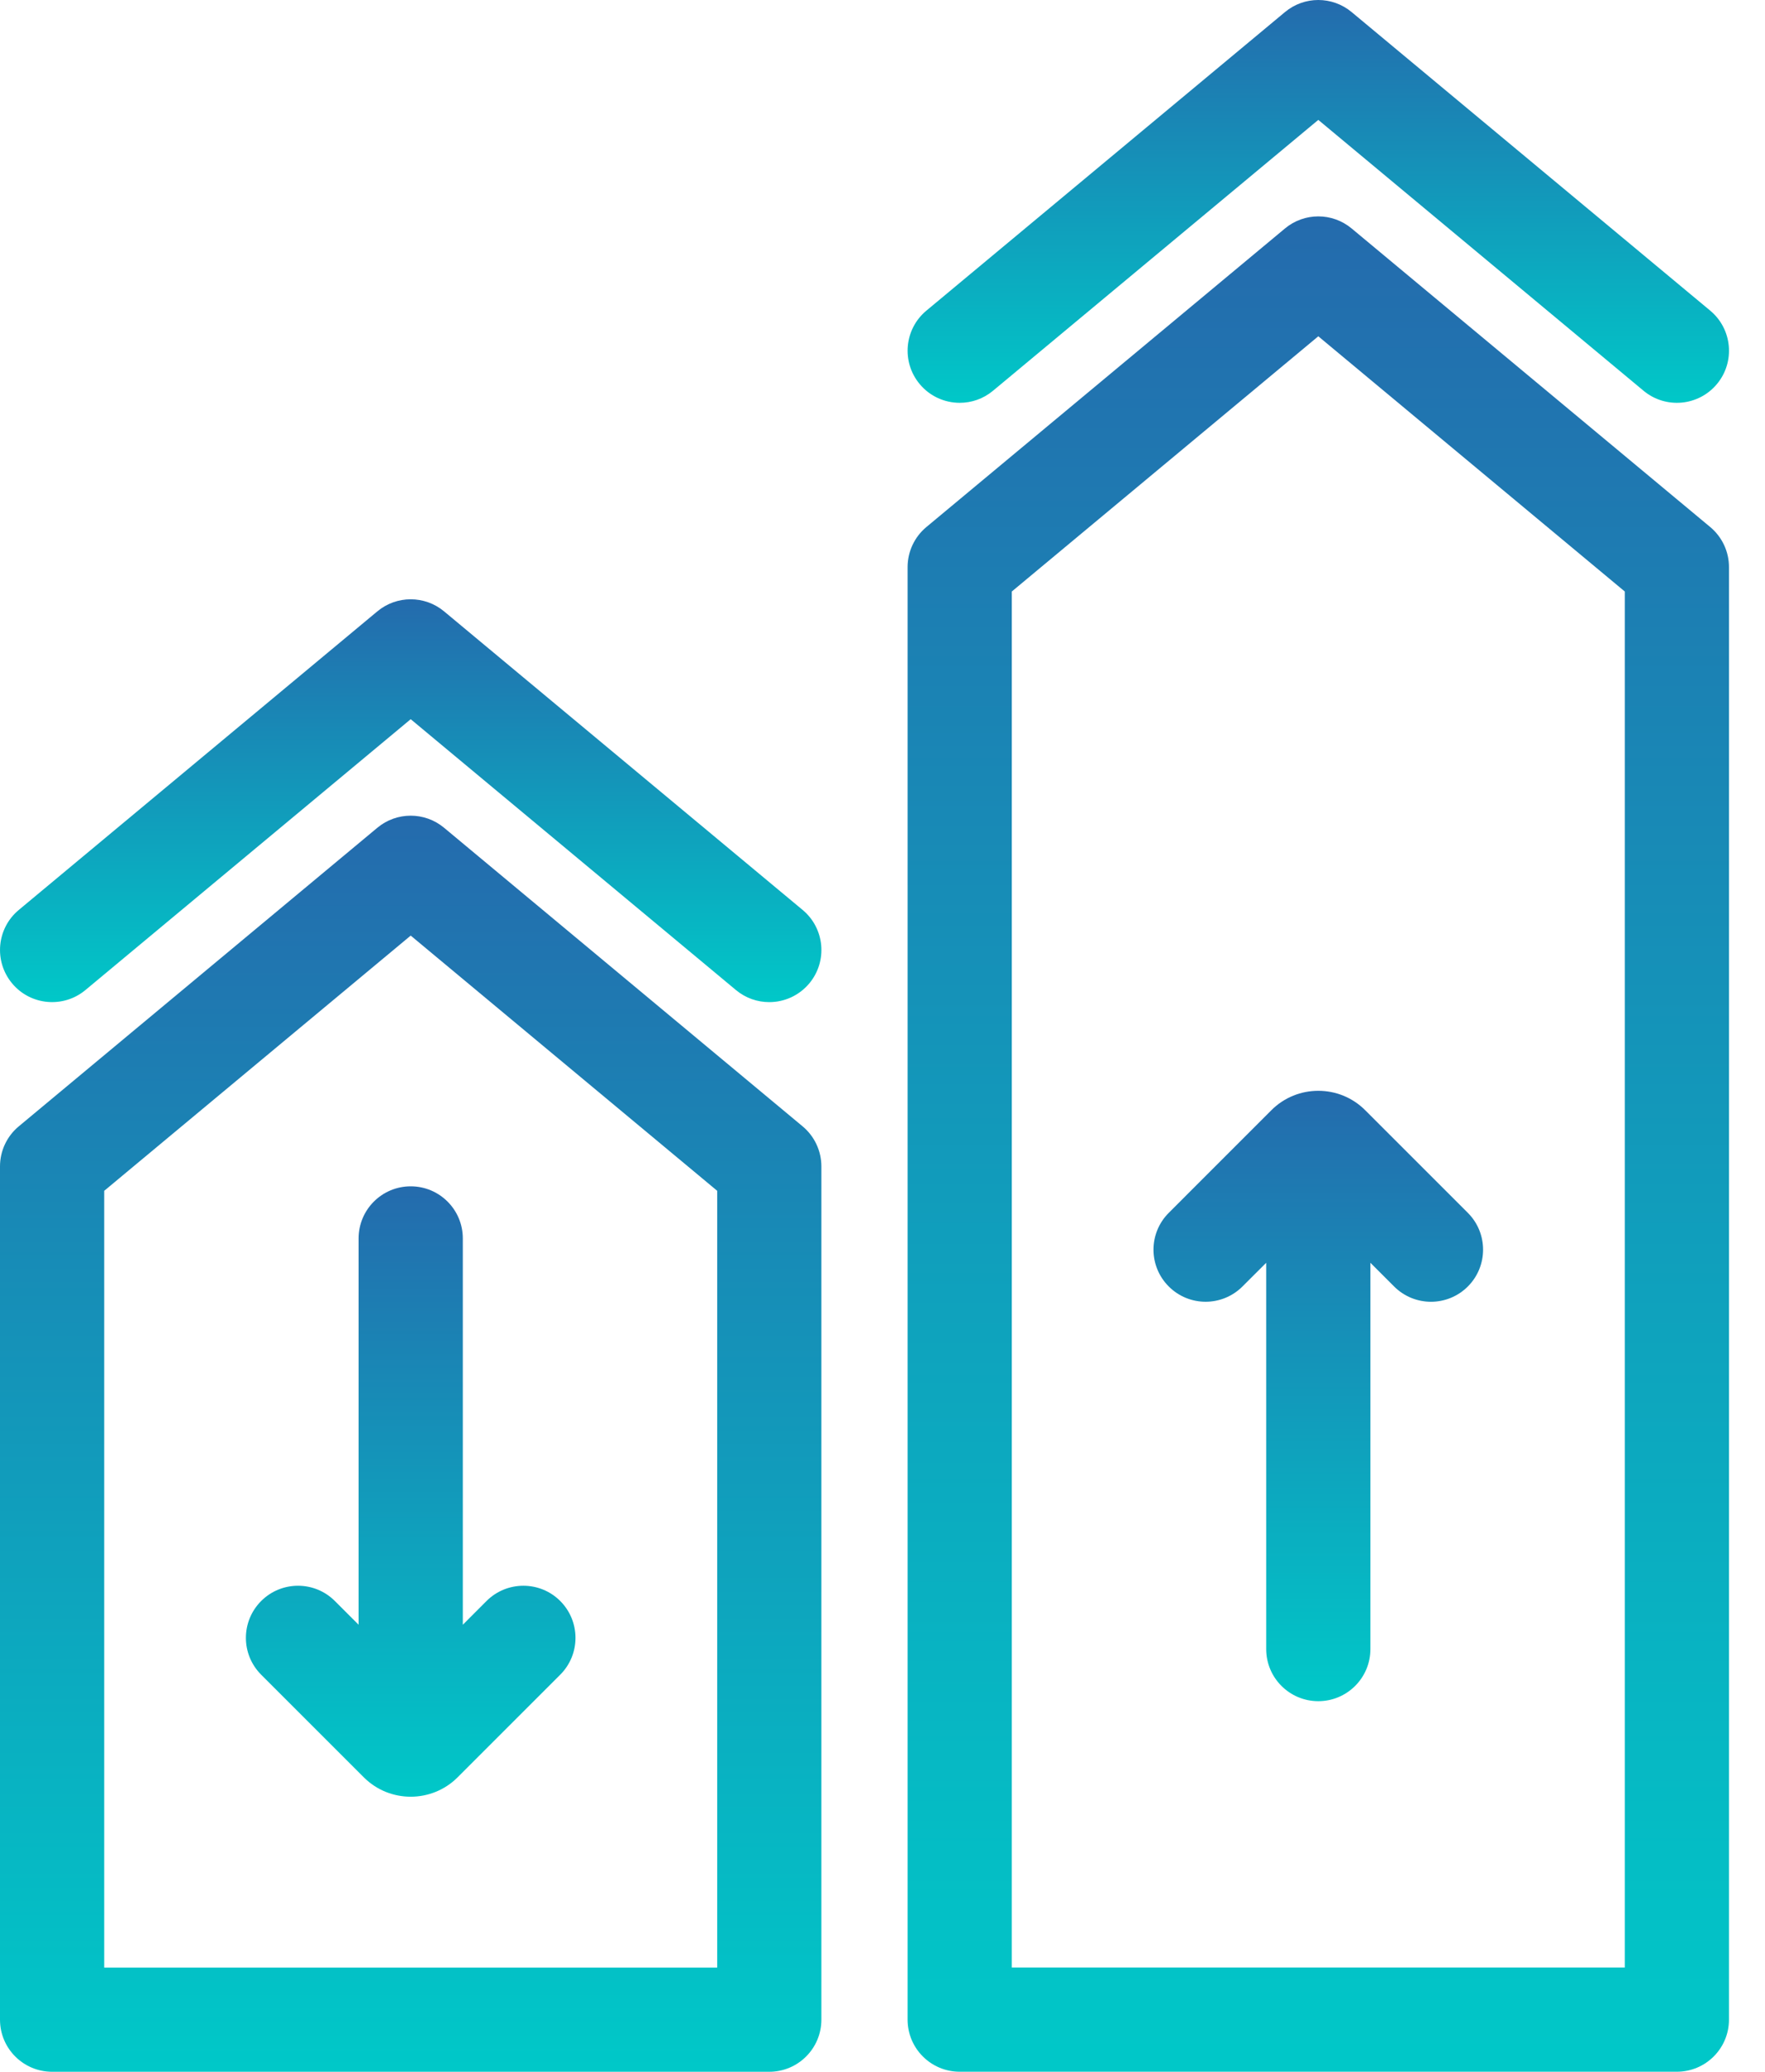
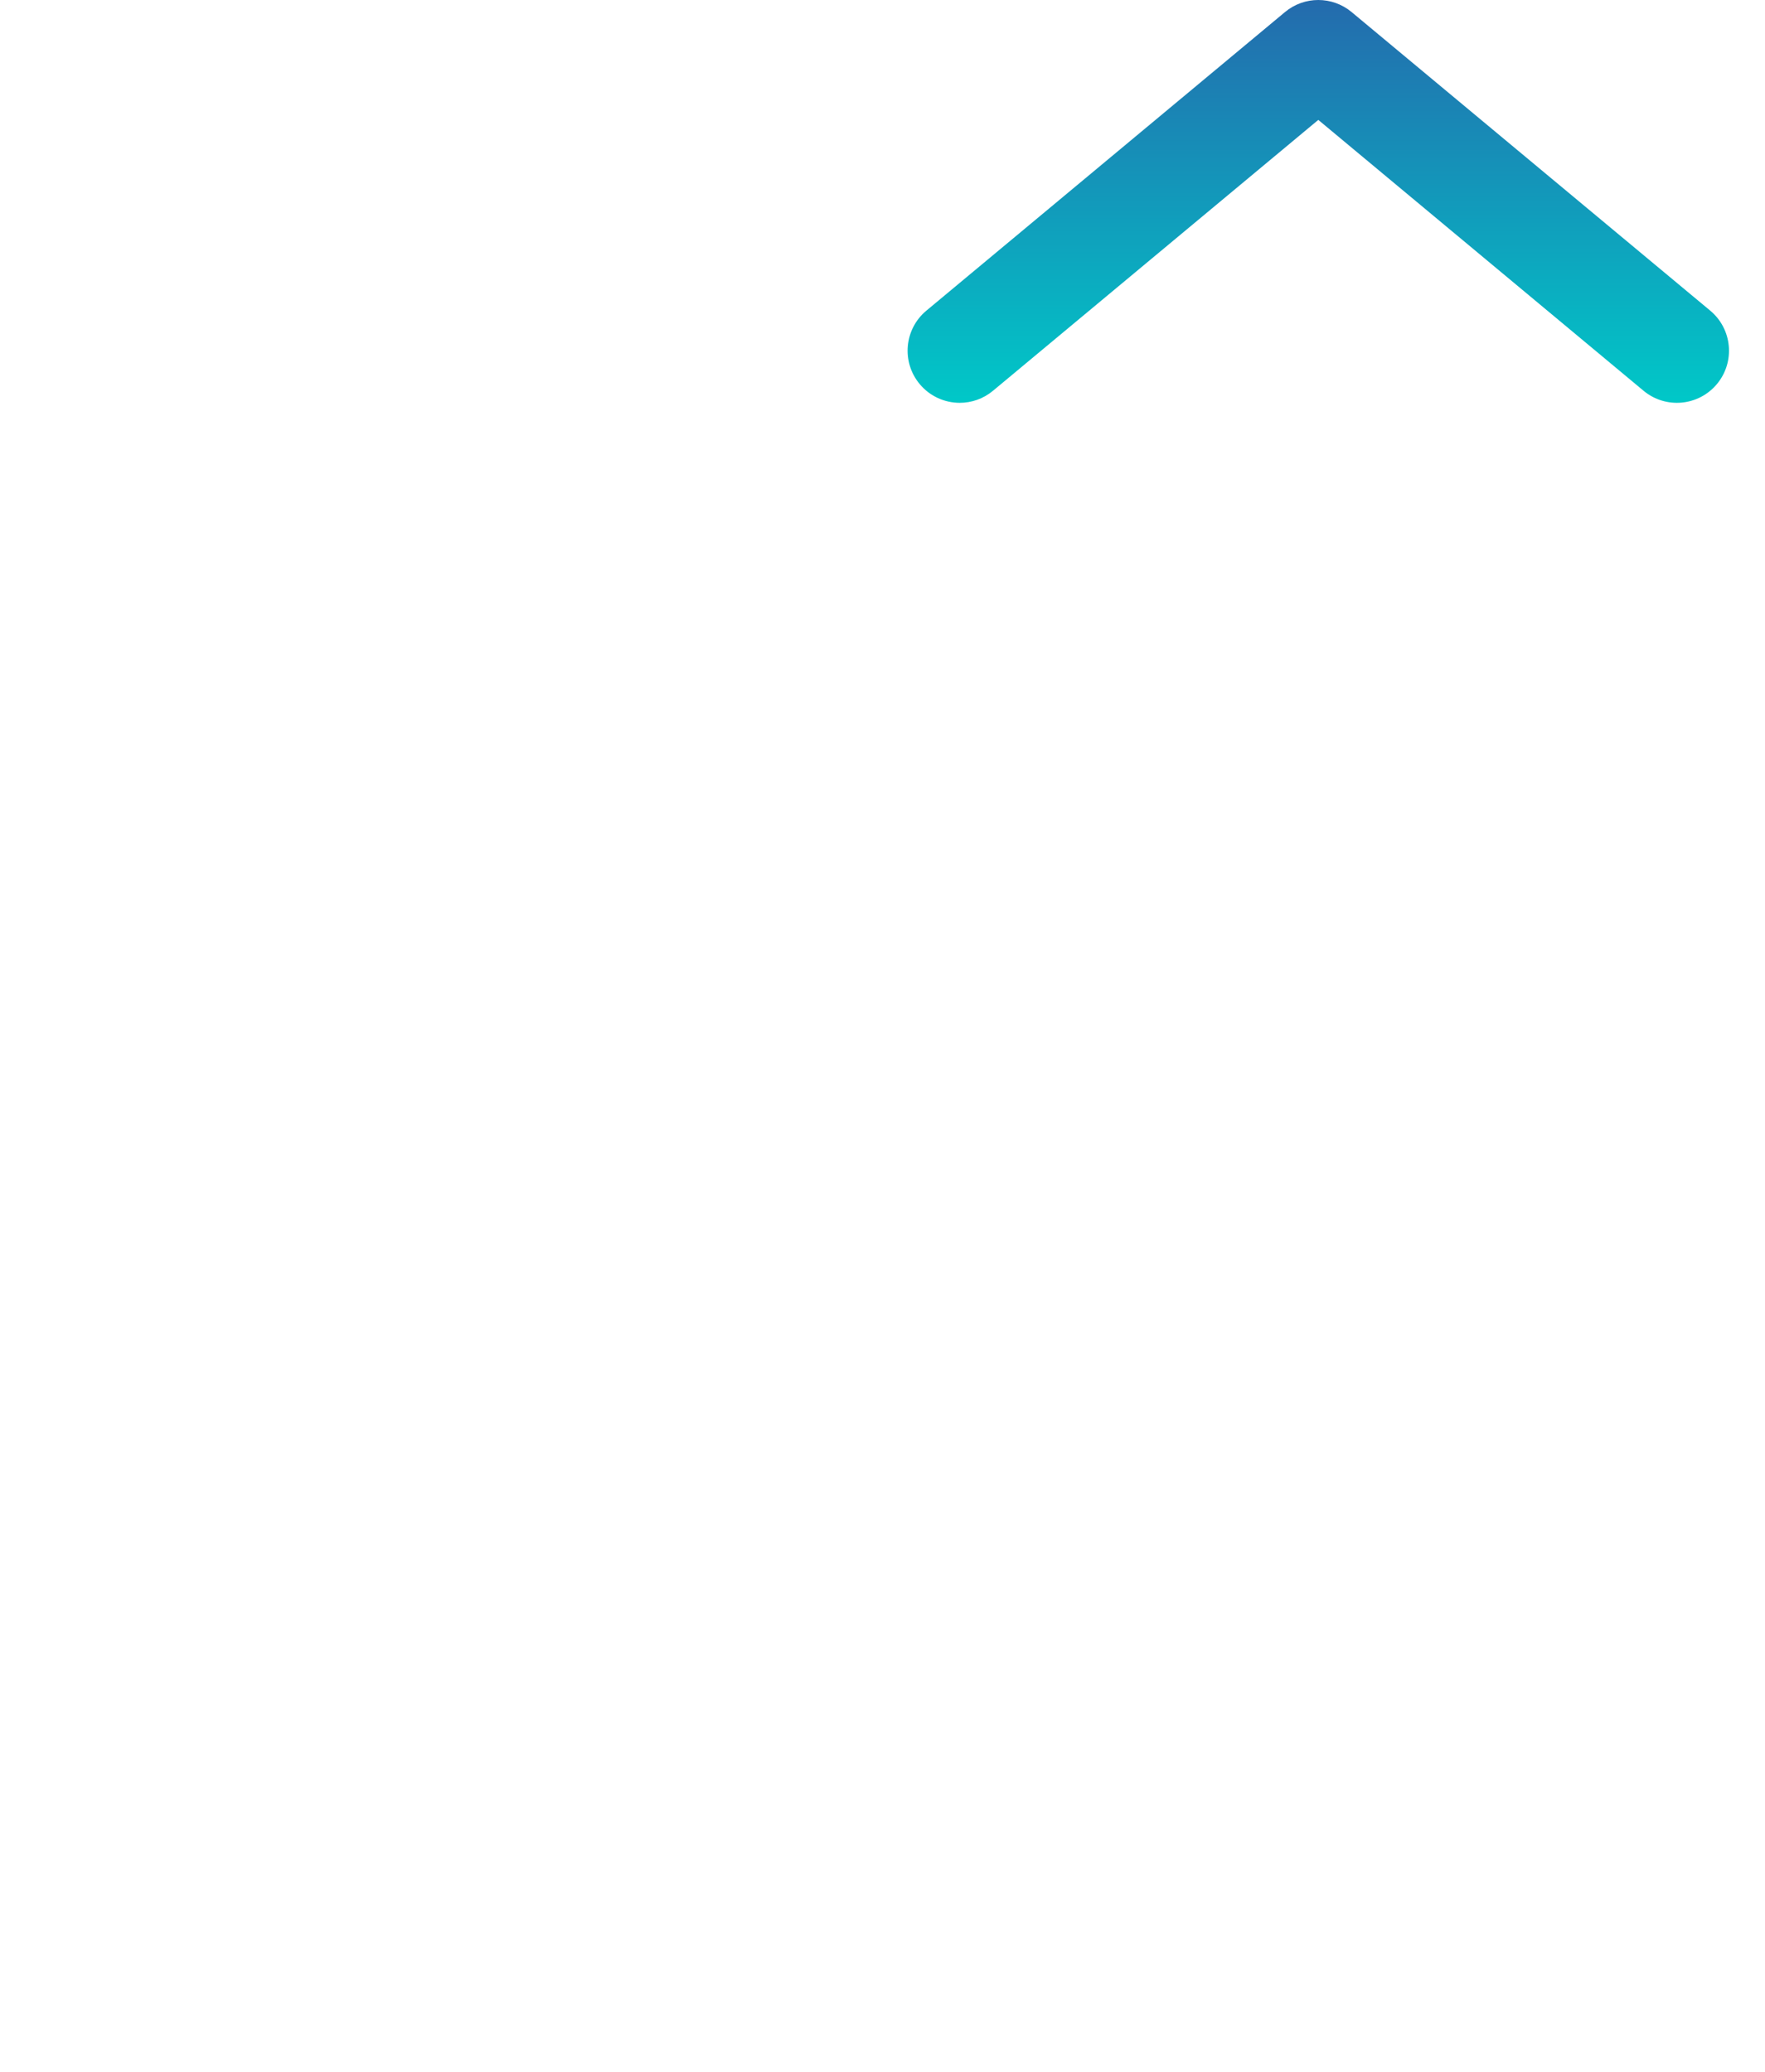
<svg xmlns="http://www.w3.org/2000/svg" xmlns:xlink="http://www.w3.org/1999/xlink" width="46" height="54" viewBox="0 0 46 54" version="1.1">
  <title>pricing</title>
  <desc>Created using Figma</desc>
  <g id="Canvas" transform="translate(-143 -4315)">
    <g id="pricing">
      <g id="Group">
        <g id="Vector">
          <use xlink:href="#path0_fill" transform="translate(166.654 4320.64)" fill="url(#paint0_linear)" />
        </g>
        <g id="Vector">
          <use xlink:href="#path1_fill" transform="translate(166.654 4315)" fill="url(#paint1_linear)" />
        </g>
        <g id="Vector">
          <use xlink:href="#path2_fill" transform="translate(143 4336.26)" fill="url(#paint2_linear)" />
        </g>
        <g id="Vector">
          <use xlink:href="#path3_fill" transform="translate(143 4330.62)" fill="url(#paint3_linear)" />
        </g>
        <g id="Vector">
          <use xlink:href="#path4_fill" transform="translate(149.409 4345.92)" fill="url(#paint4_linear)" />
        </g>
        <g id="Vector">
          <use xlink:href="#path5_fill" transform="translate(173.063 4343.43)" fill="url(#paint5_linear)" />
        </g>
      </g>
    </g>
  </g>
  <defs>
    <linearGradient id="paint0_linear" x1="0" y1="0" x2="1" y2="0" gradientUnits="userSpaceOnUse" gradientTransform="matrix(1.31083e-15 48.357 -21.407 2.961e-15 21.407 -2.961e-15)">
      <stop offset="0" stop-color="#246BAD" />
      <stop offset="1" stop-color="#00C8C8" />
    </linearGradient>
    <linearGradient id="paint1_linear" x1="0" y1="0" x2="1" y2="0" gradientUnits="userSpaceOnUse" gradientTransform="matrix(1.31083e-15 10.499 -21.407 6.42877e-16 21.407 -6.42877e-16)">
      <stop offset="0" stop-color="#246BAD" />
      <stop offset="1" stop-color="#00C8C8" />
    </linearGradient>
    <linearGradient id="paint2_linear" x1="0" y1="0" x2="1" y2="0" gradientUnits="userSpaceOnUse" gradientTransform="matrix(1.31083e-15 32.738 -21.407 2.00464e-15 21.407 -2.00464e-15)">
      <stop offset="0" stop-color="#246BAD" />
      <stop offset="1" stop-color="#00C8C8" />
    </linearGradient>
    <linearGradient id="paint3_linear" x1="0" y1="0" x2="1" y2="0" gradientUnits="userSpaceOnUse" gradientTransform="matrix(1.31083e-15 10.499 -21.407 6.42867e-16 21.407 -6.42867e-16)">
      <stop offset="0" stop-color="#246BAD" />
      <stop offset="1" stop-color="#00C8C8" />
    </linearGradient>
    <linearGradient id="paint4_linear" x1="0" y1="0" x2="1" y2="0" gradientUnits="userSpaceOnUse" gradientTransform="matrix(5.25968e-16 15.909 -8.59 9.74164e-16 8.59 -9.74164e-16)">
      <stop offset="0" stop-color="#246BAD" />
      <stop offset="1" stop-color="#00C8C8" />
    </linearGradient>
    <linearGradient id="paint5_linear" x1="0" y1="0" x2="1" y2="0" gradientUnits="userSpaceOnUse" gradientTransform="matrix(5.25956e-16 15.909 -8.59 9.74171e-16 8.59 -9.74171e-16)">
      <stop offset="0" stop-color="#246BAD" />
      <stop offset="1" stop-color="#00C8C8" />
    </linearGradient>
-     <path id="path0_fill" d="M 20.919 8.097L 11.573 0.315C 11.069 -0.105 10.338 -0.105 9.835 0.315L 0.489 8.097C 0.179 8.355 -4.97319e-07 8.738 -4.97319e-07 9.141L -4.97319e-07 46.999C -4.97319e-07 47.749 0.608 48.357 1.358 48.357L 20.049 48.357C 20.799 48.357 21.407 47.749 21.407 46.999L 21.407 9.141C 21.408 8.738 21.228 8.355 20.919 8.097ZM 18.692 45.641L 2.716 45.641L 2.716 9.777L 10.704 3.125L 18.692 9.777L 18.692 45.641Z" />
    <path id="path1_fill" d="M 1.359 10.499C 1.665 10.499 1.973 10.396 2.227 10.184L 10.704 3.125L 19.18 10.184C 19.757 10.665 20.613 10.586 21.093 10.01C 21.573 9.434 21.495 8.577 20.919 8.097L 11.573 0.315C 11.069 -0.105 10.338 -0.105 9.835 0.315L 0.489 8.097C -0.087 8.577 -0.165 9.434 0.315 10.01C 0.583 10.332 0.97 10.499 1.359 10.499Z" />
-     <path id="path2_fill" d="M 20.918 8.097L 11.573 0.314C 11.069 -0.105 10.338 -0.105 9.835 0.314L 0.489 8.097C 0.179 8.355 1.2729e-07 8.738 1.2729e-07 9.141L 1.2729e-07 31.38C 1.2729e-07 32.13 0.608 32.738 1.358 32.738L 20.049 32.738C 20.799 32.738 21.407 32.13 21.407 31.38L 21.407 9.141C 21.407 8.738 21.228 8.355 20.918 8.097ZM 18.692 30.023L 2.716 30.023L 2.716 9.777L 10.704 3.125L 18.692 9.777L 18.692 30.023Z" />
-     <path id="path3_fill" d="M 2.227 10.184L 10.704 3.125L 19.18 10.184C 19.434 10.396 19.742 10.499 20.049 10.499C 20.438 10.499 20.824 10.332 21.093 10.01C 21.573 9.433 21.495 8.577 20.919 8.097L 11.573 0.314C 11.069 -0.105 10.338 -0.105 9.835 0.314L 0.489 8.097C -0.087 8.577 -0.165 9.433 0.315 10.01C 0.794 10.586 1.65 10.664 2.227 10.184Z" />
-     <path id="path4_fill" d="M 2.937 1.358L 2.937 11.427L 2.318 10.808C 1.788 10.278 0.928 10.278 0.398 10.808C -0.133 11.339 -0.133 12.199 0.398 12.729L 3.074 15.405C 3.41 15.741 3.852 15.909 4.295 15.909C 4.737 15.909 5.18 15.741 5.517 15.404L 8.192 12.729C 8.722 12.199 8.722 11.339 8.192 10.808C 7.662 10.278 6.802 10.278 6.271 10.808L 5.653 11.427L 5.653 1.358C 5.653 0.608 5.045 -1.18409e-07 4.295 -1.18409e-07C 3.545 -1.18409e-07 2.937 0.608 2.937 1.358Z" />
-     <path id="path5_fill" d="M 3.073 0.505L 0.398 3.181C -0.133 3.711 -0.133 4.571 0.398 5.101C 0.928 5.631 1.788 5.631 2.318 5.101L 2.937 4.483L 2.937 14.551C 2.937 15.301 3.545 15.909 4.295 15.909C 5.045 15.909 5.653 15.301 5.653 14.551L 5.653 4.483L 6.271 5.101C 6.536 5.366 6.884 5.499 7.232 5.499C 7.579 5.499 7.927 5.366 8.192 5.101C 8.722 4.571 8.722 3.711 8.192 3.181L 5.516 0.505C 4.843 -0.168 3.747 -0.168 3.073 0.505Z" />
  </defs>
</svg>